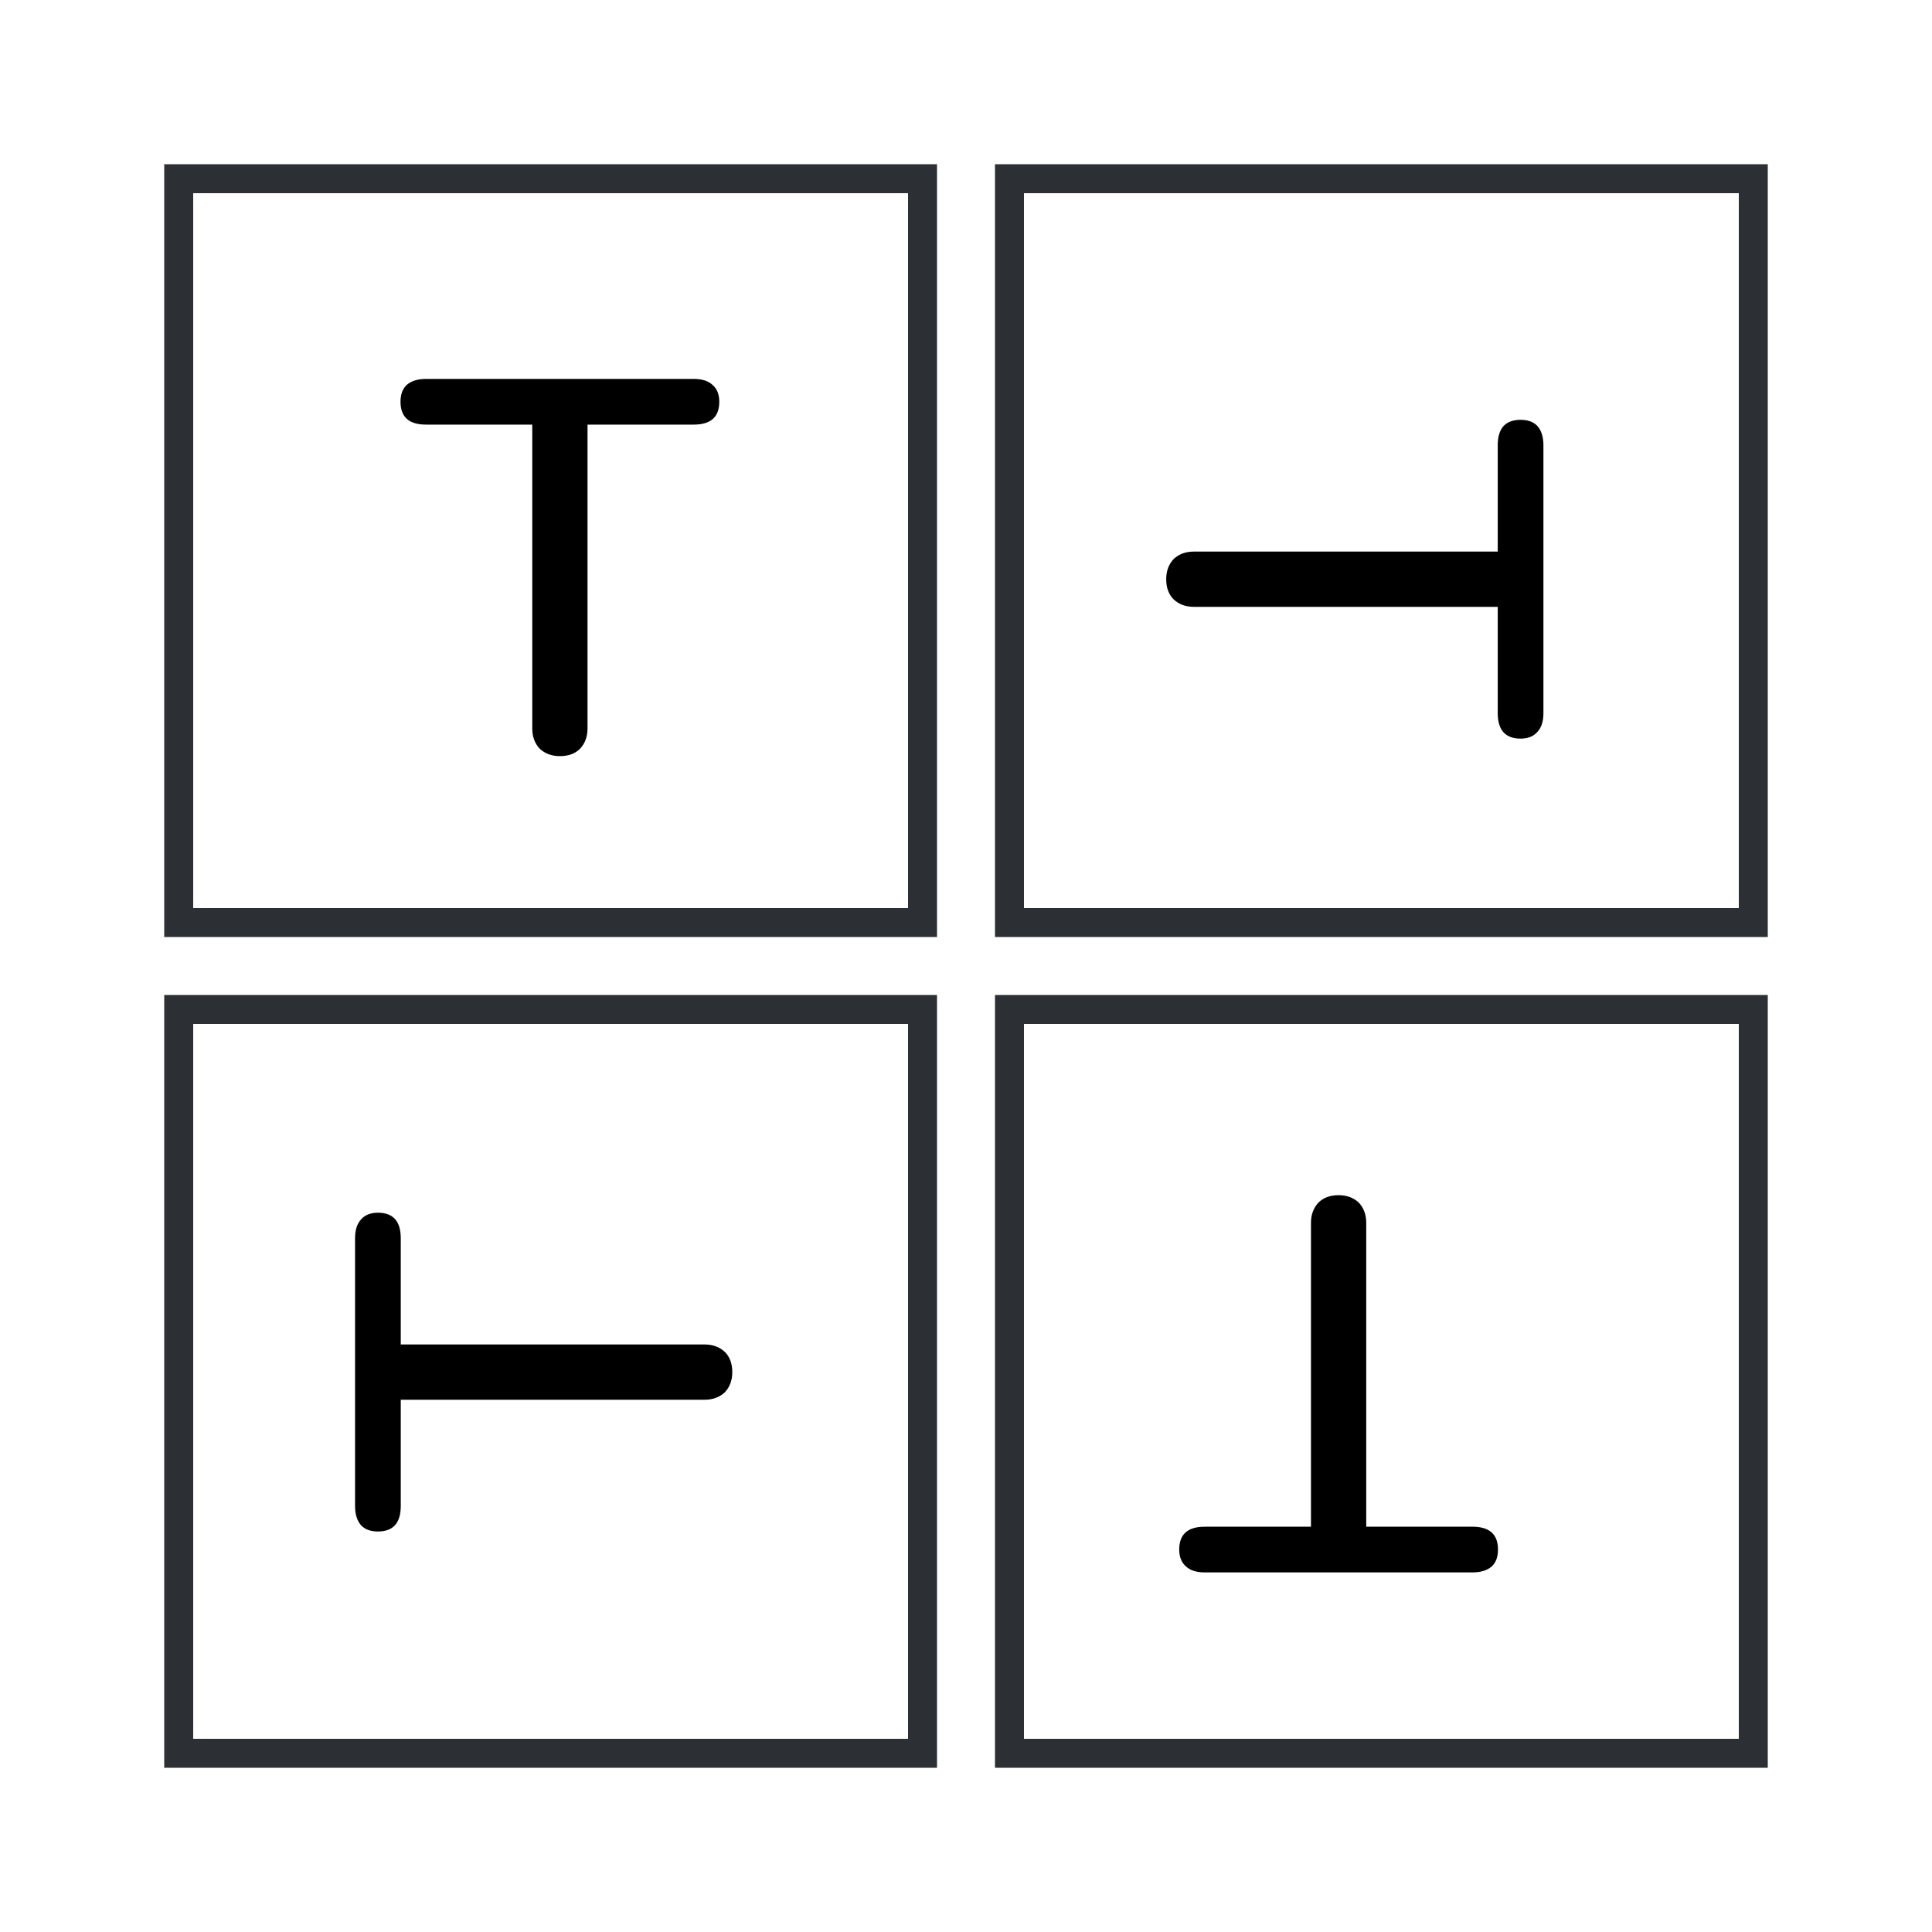
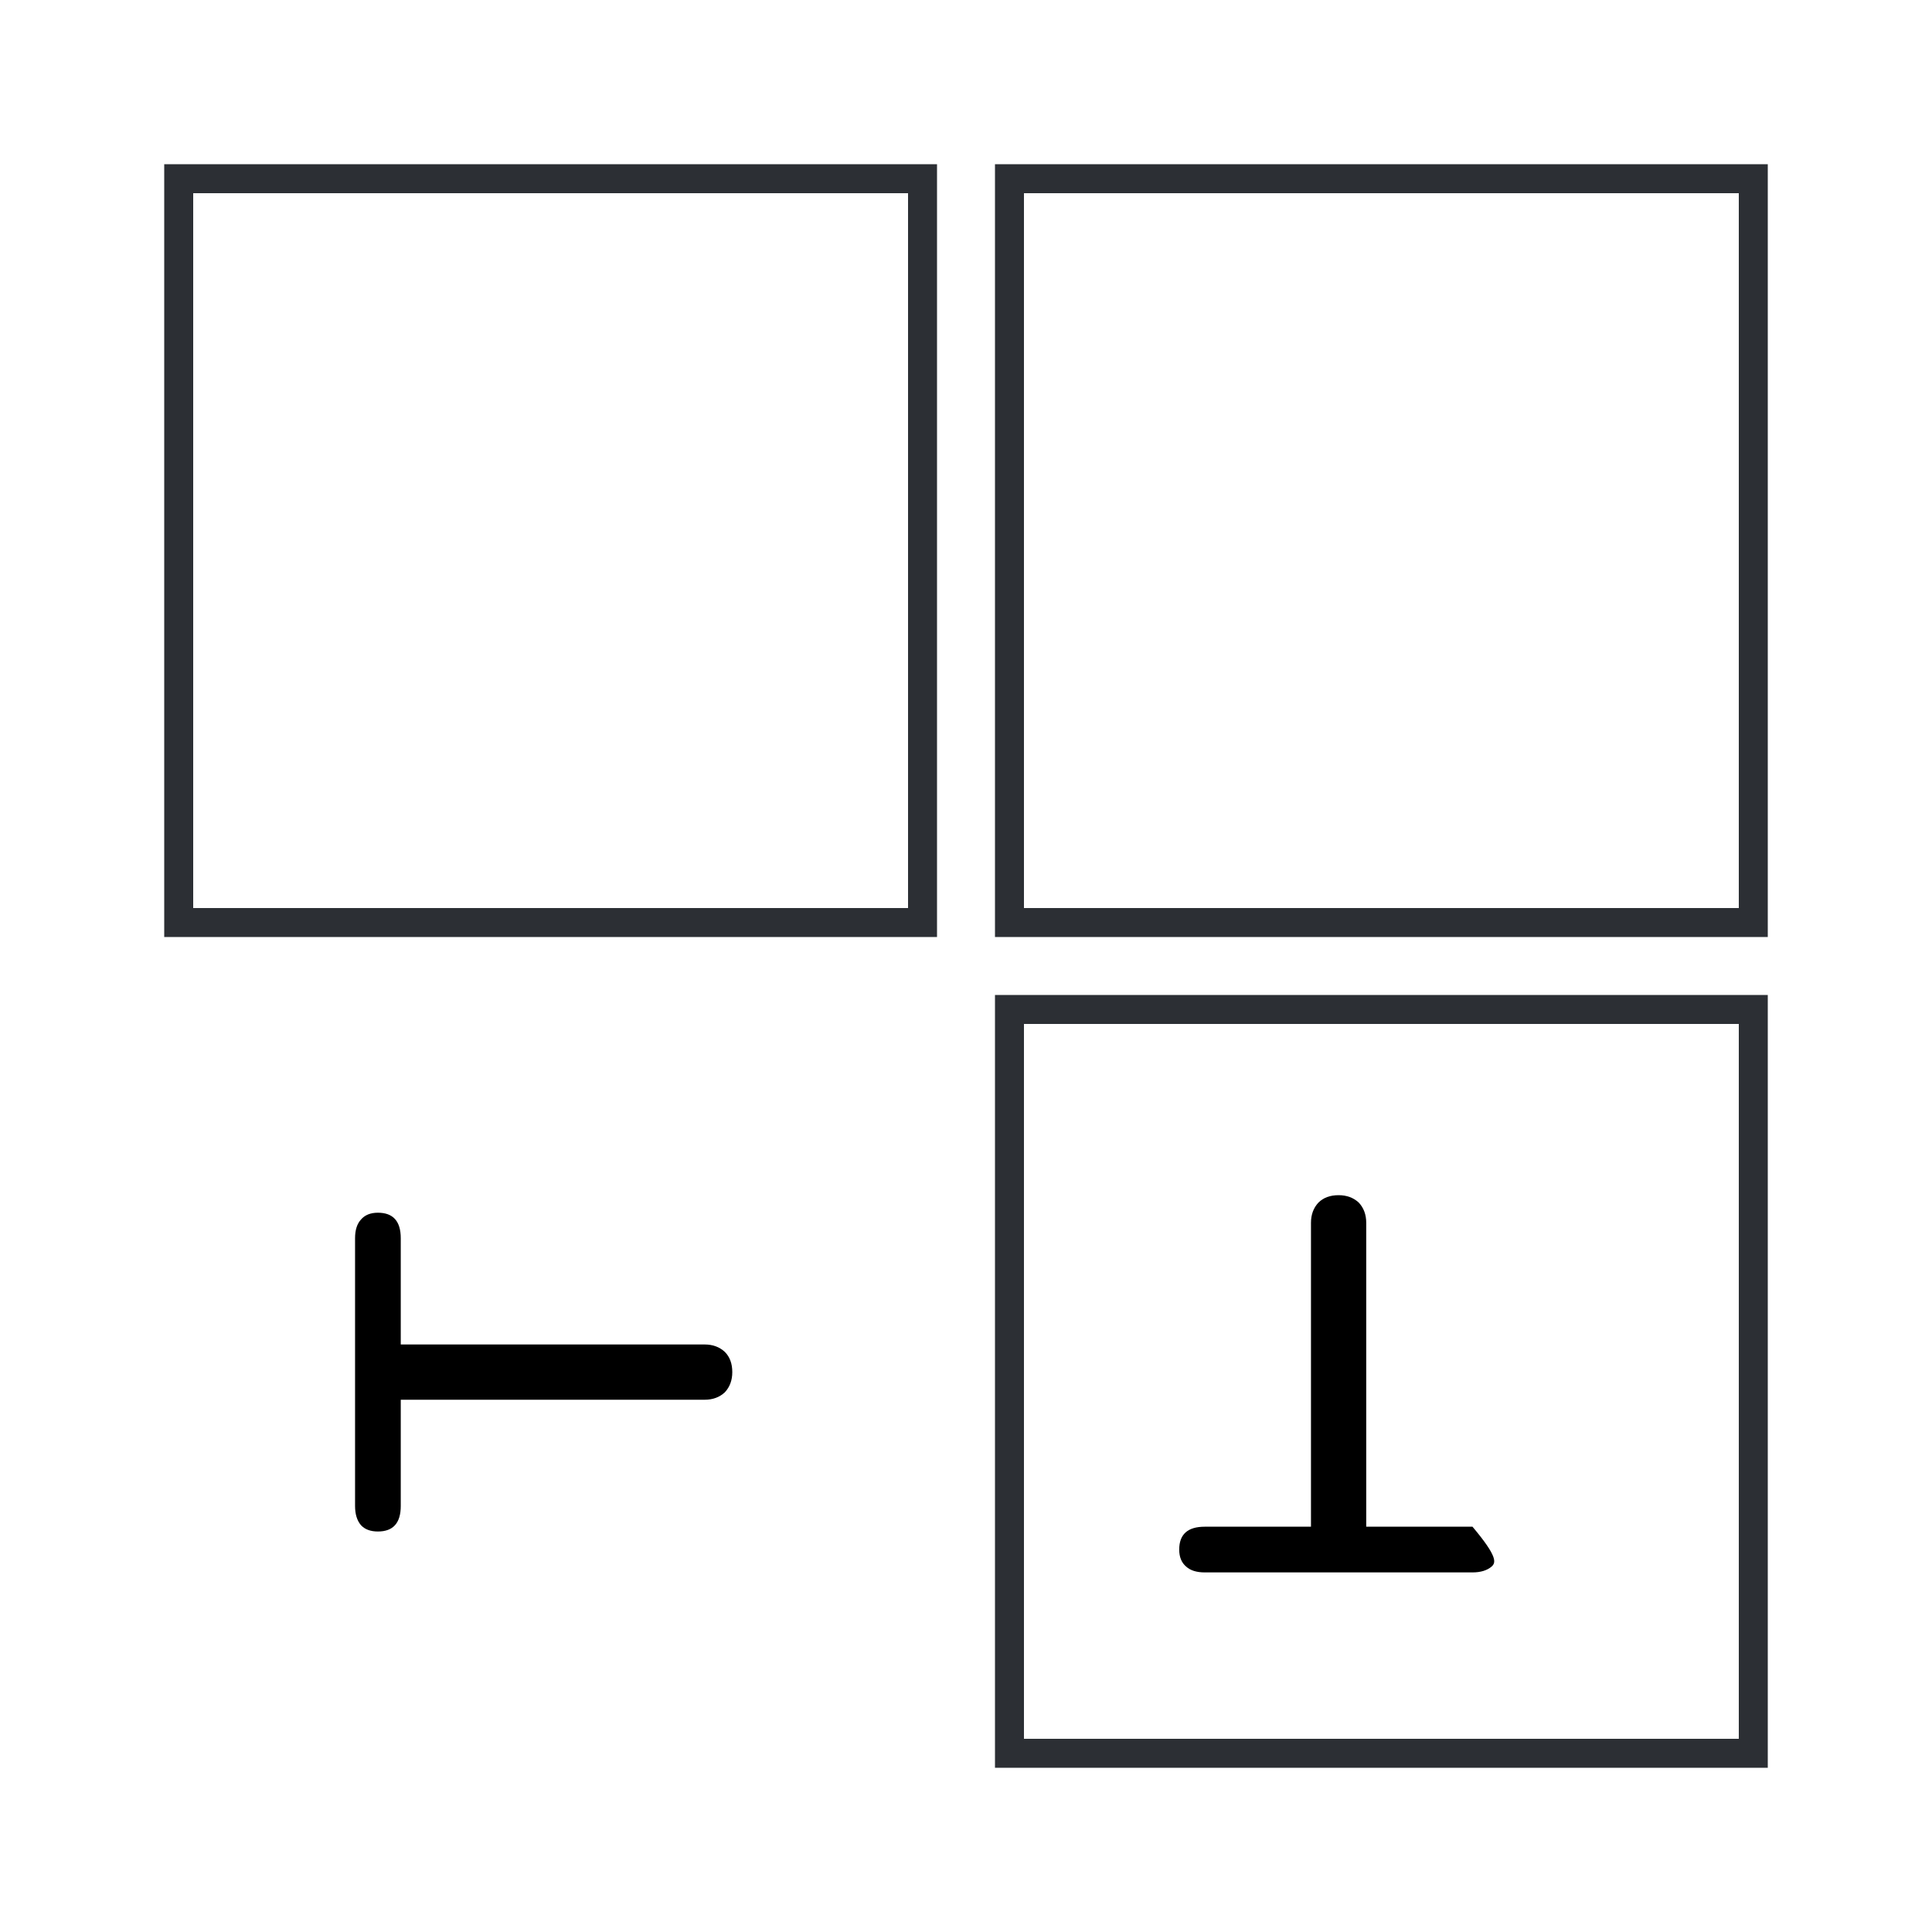
<svg xmlns="http://www.w3.org/2000/svg" width="200" height="200" viewBox="0 0 200 200" fill="none">
  <rect x="18.5" y="18.5" width="77" height="77" stroke="#2C2F34" stroke-width="3" />
  <rect x="104.5" y="18.5" width="77" height="77" stroke="#2C2F34" stroke-width="3" />
-   <rect x="18.5" y="104.5" width="77" height="77" stroke="#2C2F34" stroke-width="3" />
-   <path d="M57.96 78.275C57.116 78.275 56.42 78.018 55.87 77.505C55.356 76.955 55.1 76.258 55.1 75.415V43.955H44.1C42.34 43.955 41.46 43.167 41.46 41.59C41.46 40.82 41.68 40.233 42.12 39.83C42.596 39.427 43.256 39.225 44.1 39.225H71.82C72.663 39.225 73.305 39.427 73.745 39.83C74.221 40.233 74.46 40.82 74.46 41.59C74.46 43.167 73.58 43.955 71.82 43.955H60.82V75.415C60.82 76.258 60.563 76.955 60.05 77.505C59.536 78.018 58.84 78.275 57.96 78.275Z" fill="black" />
-   <path d="M138.572 123.725C139.415 123.725 140.112 123.982 140.662 124.495C141.175 125.045 141.432 125.742 141.432 126.585V158.045H152.432C154.192 158.045 155.072 158.833 155.072 160.41C155.072 161.18 154.852 161.767 154.412 162.17C153.935 162.573 153.275 162.775 152.432 162.775H124.712C123.868 162.775 123.227 162.573 122.787 162.17C122.31 161.767 122.072 161.18 122.072 160.41C122.072 158.833 122.952 158.045 124.712 158.045H135.712V126.585C135.712 125.742 135.968 125.045 136.482 124.495C136.995 123.982 137.692 123.725 138.572 123.725Z" fill="black" />
+   <path d="M138.572 123.725C139.415 123.725 140.112 123.982 140.662 124.495C141.175 125.045 141.432 125.742 141.432 126.585V158.045H152.432C155.072 161.18 154.852 161.767 154.412 162.17C153.935 162.573 153.275 162.775 152.432 162.775H124.712C123.868 162.775 123.227 162.573 122.787 162.17C122.31 161.767 122.072 161.18 122.072 160.41C122.072 158.833 122.952 158.045 124.712 158.045H135.712V126.585C135.712 125.742 135.968 125.045 136.482 124.495C136.995 123.982 137.692 123.725 138.572 123.725Z" fill="black" />
  <path d="M75.806 142.04C75.806 142.884 75.55 143.58 75.036 144.13C74.486 144.644 73.79 144.9 72.946 144.9H41.486V155.9C41.486 157.66 40.698 158.54 39.121 158.54C38.351 158.54 37.765 158.32 37.361 157.88C36.958 157.404 36.756 156.744 36.756 155.9V128.18C36.756 127.337 36.958 126.695 37.361 126.255C37.765 125.779 38.351 125.54 39.121 125.54C40.698 125.54 41.486 126.42 41.486 128.18V139.18H72.946C73.79 139.18 74.486 139.437 75.036 139.95C75.55 140.464 75.806 141.16 75.806 142.04Z" fill="black" />
-   <path d="M120.725 59.96C120.725 59.116 120.982 58.42 121.495 57.87C122.045 57.356 122.742 57.1 123.585 57.1L155.045 57.1V46.1C155.045 44.34 155.833 43.46 157.41 43.46C158.18 43.46 158.767 43.68 159.17 44.12C159.573 44.596 159.775 45.256 159.775 46.1V73.82C159.775 74.663 159.573 75.305 159.17 75.745C158.767 76.221 158.18 76.46 157.41 76.46C155.833 76.46 155.045 75.58 155.045 73.82V62.82L123.585 62.82C122.742 62.82 122.045 62.563 121.495 62.05C120.982 61.536 120.725 60.84 120.725 59.96Z" fill="black" />
  <rect x="104.5" y="104.5" width="77" height="77" stroke="#2C2F34" stroke-width="3" />
</svg>